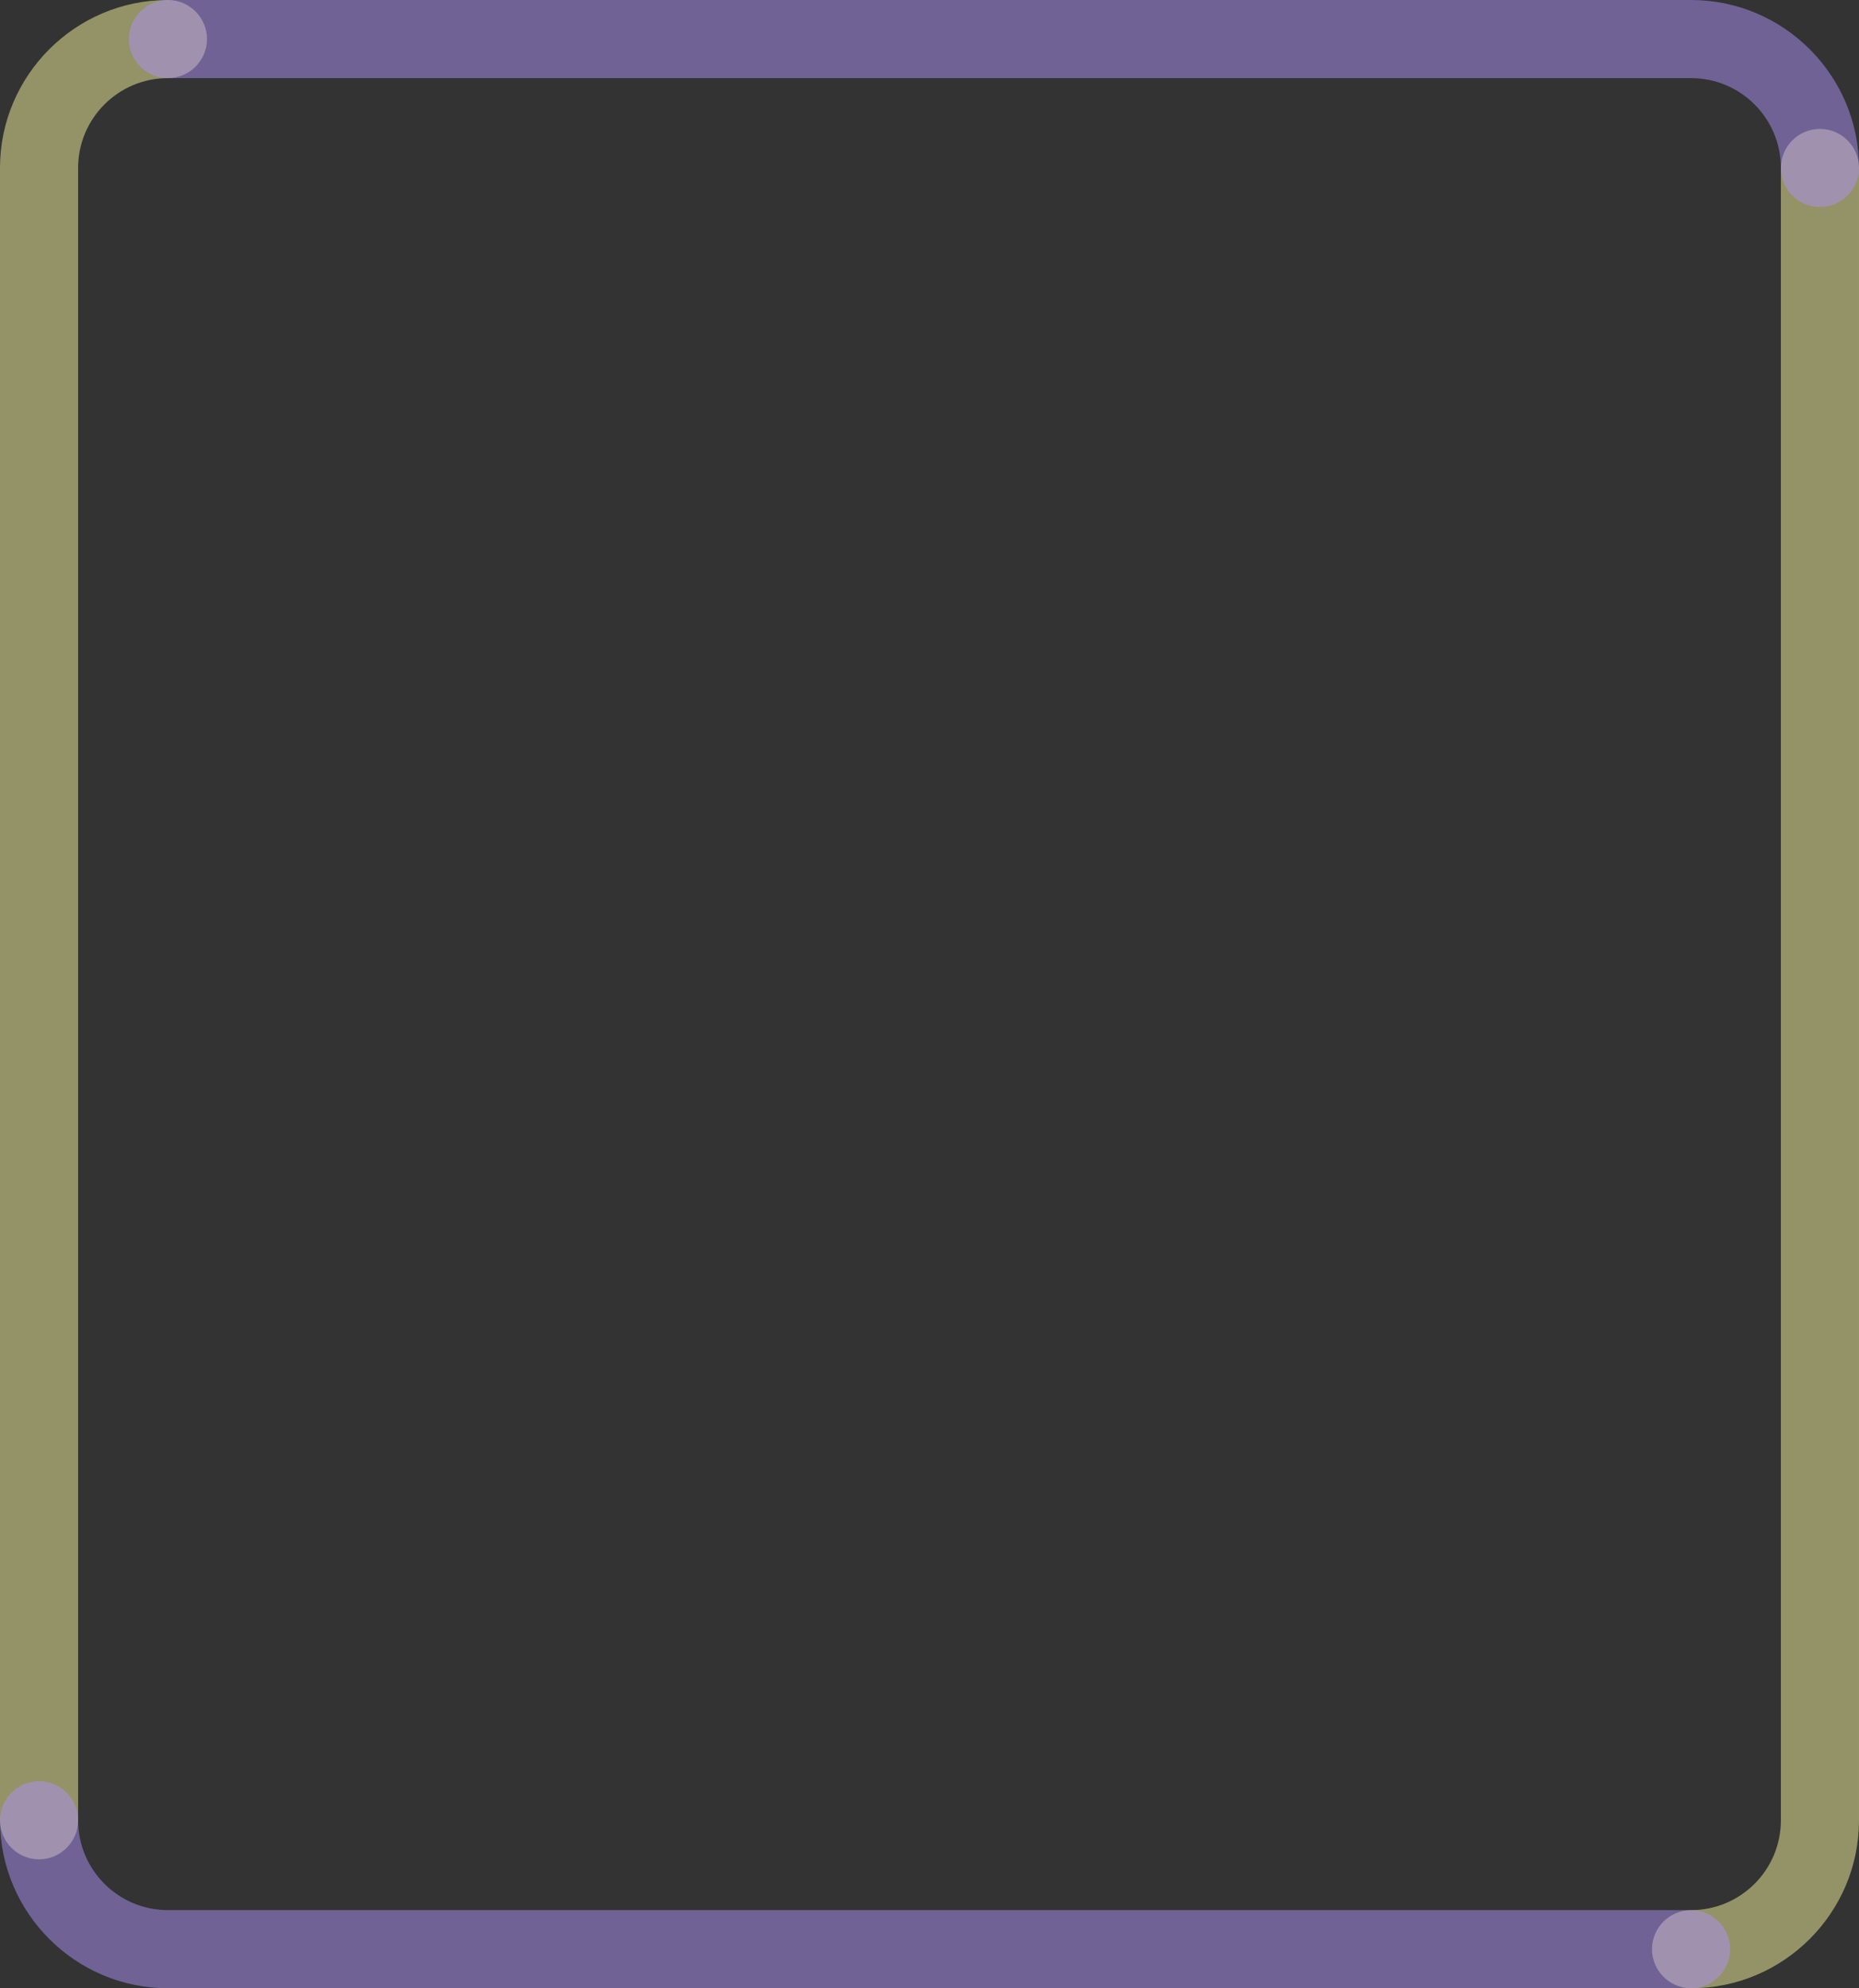
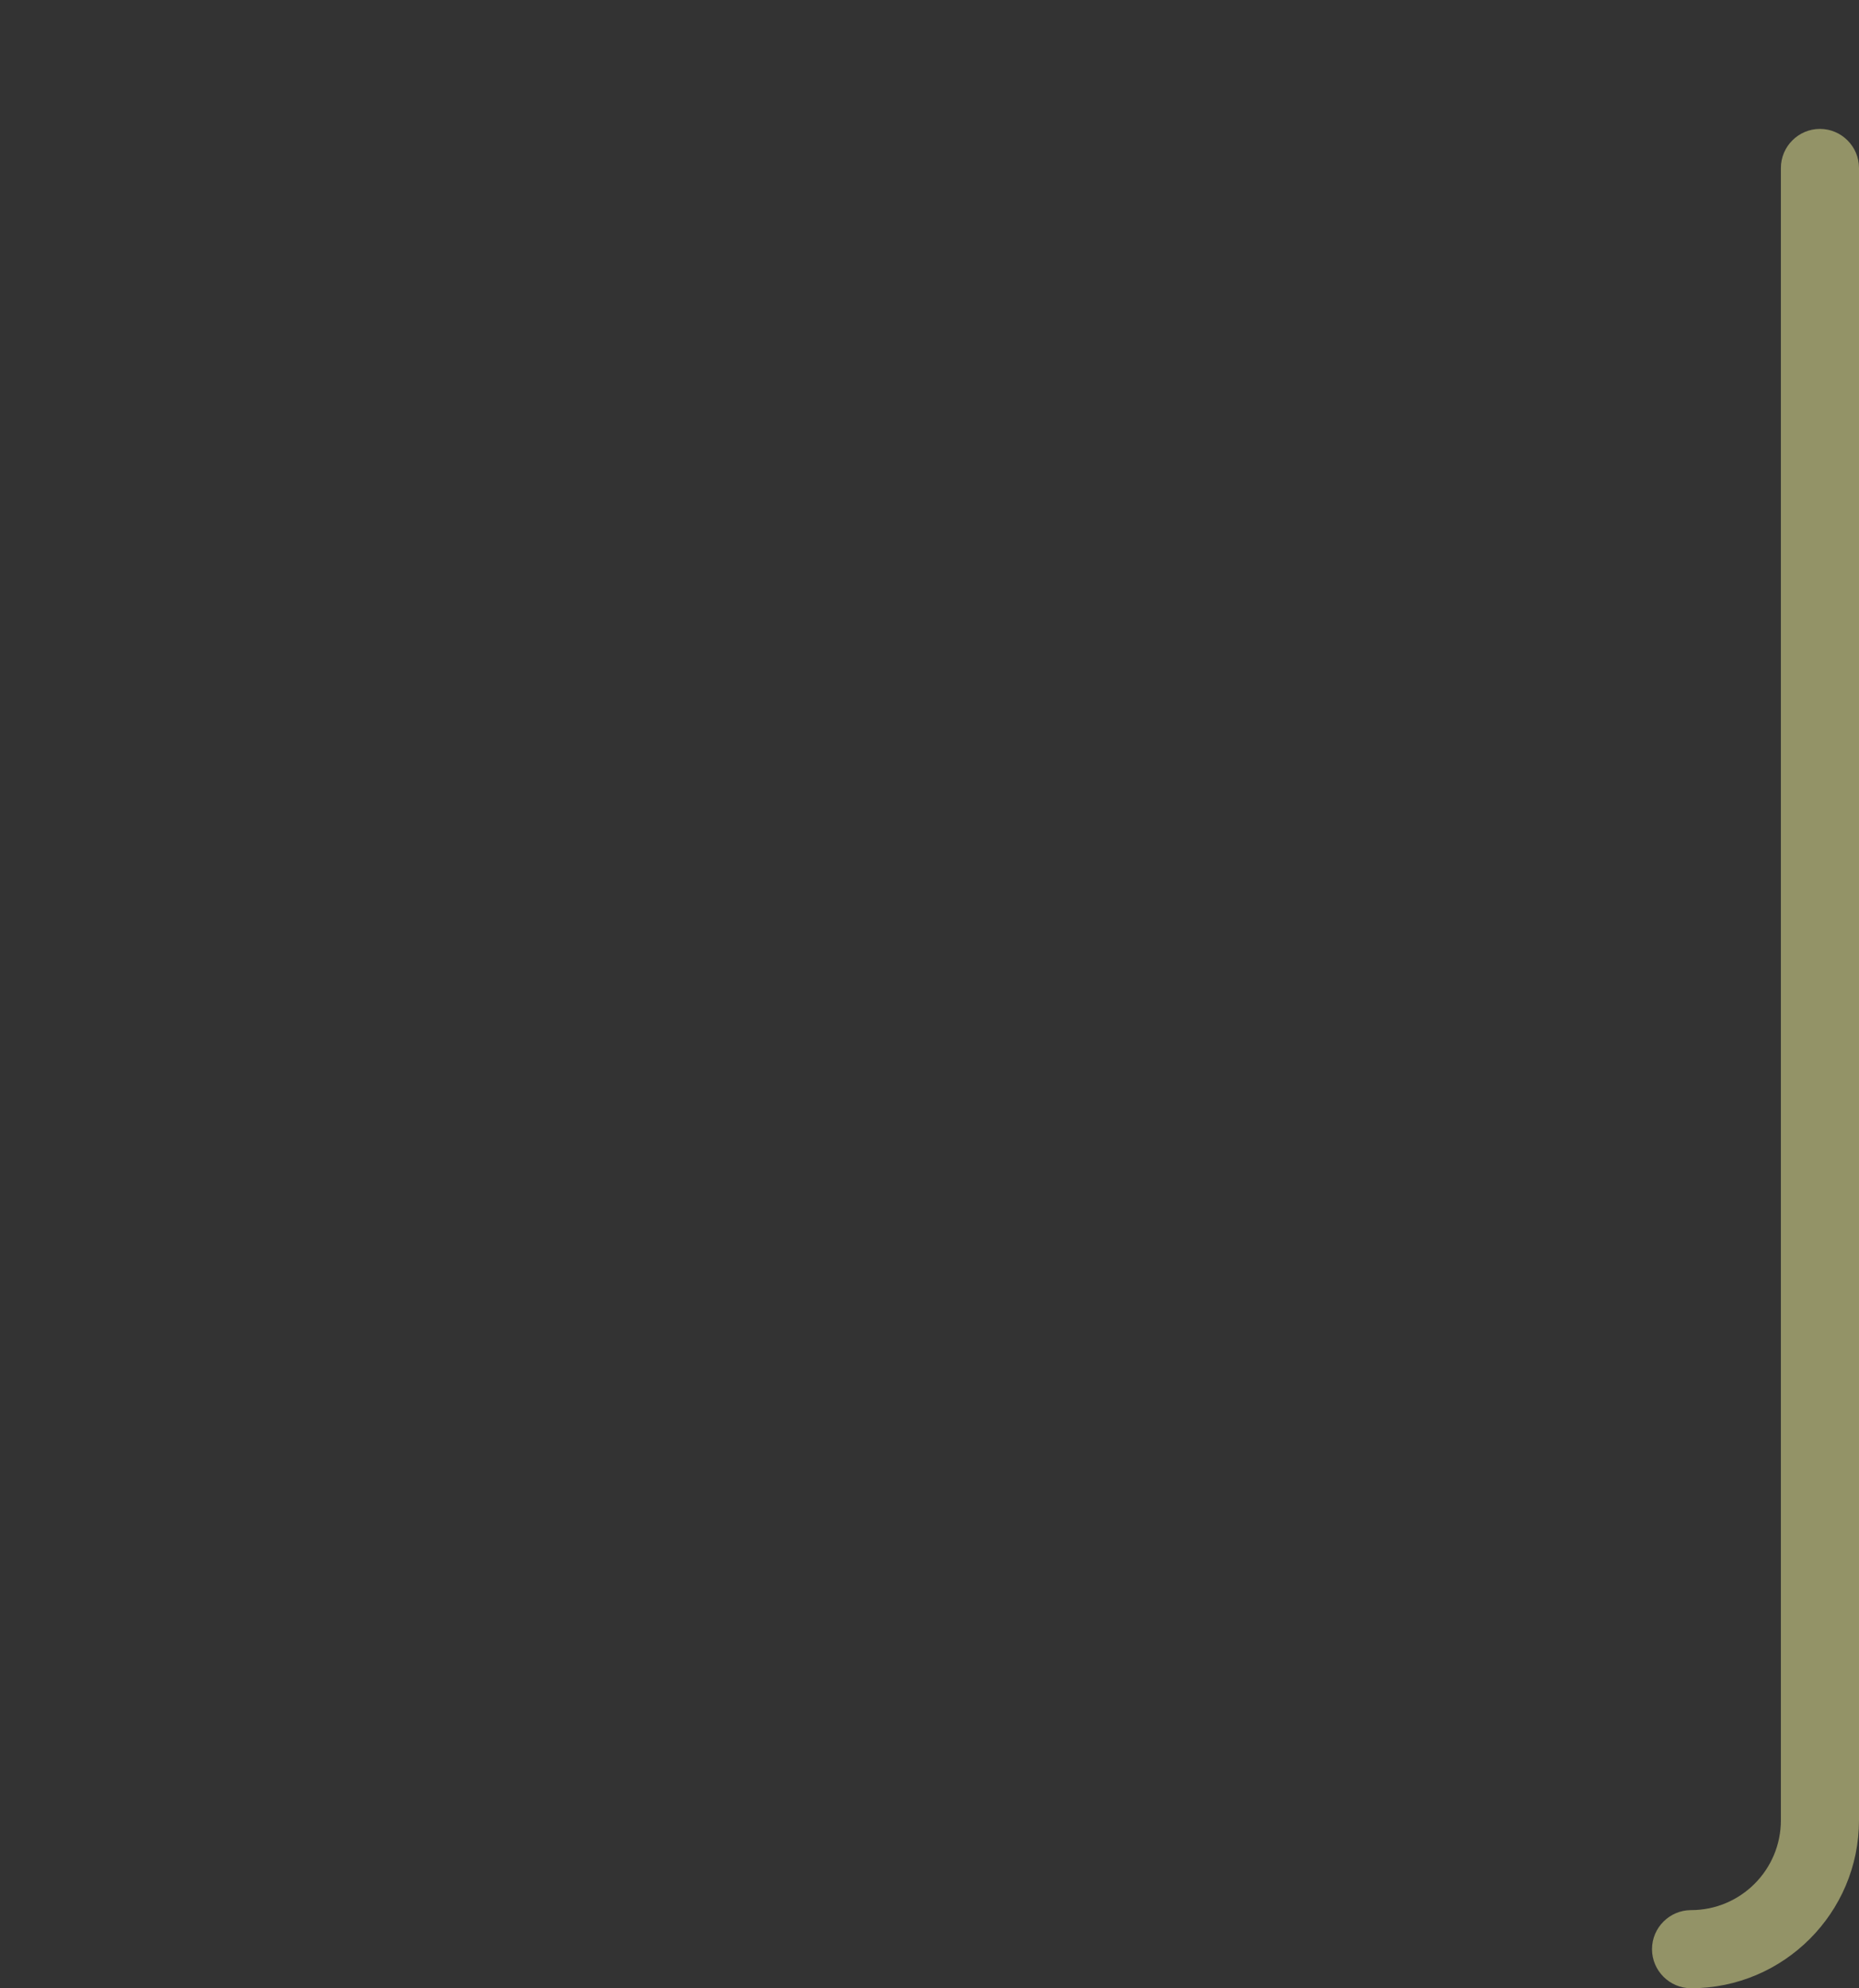
<svg xmlns="http://www.w3.org/2000/svg" fill="#000000" height="509" preserveAspectRatio="xMidYMid meet" version="1" viewBox="0.0 0.0 476.0 509.0" width="476" zoomAndPan="magnify">
  <rect x="0.0" y="0.0" width="476.0" height="509.0" fill="#333333" stroke="none" />
  <g id="change1_1">
    <path d="M433,509c-5.5,0-10-4.5-10-10s4.5-10,10-10c12.7,0,23-10.3,23-23V43c0-5.5,4.5-10,10-10 s10,4.5,10,10v423C476,489.7,456.7,509,433,509z" fill="#f5f49d" opacity="0.5" />
  </g>
  <g id="change2_1">
-     <path d="M10,476c-5.5,0-10-4.5-10-10V43C0,19.3,19.3,0,43,0c5.5,0,10,4.5,10,10s-4.5,10-10,10 c-12.7,0-23,10.3-23,23v423C20,471.5,15.5,476,10,476z" fill="#f5f49d" opacity="0.5" />
-   </g>
+     </g>
  <g id="change3_1">
-     <path d="M466,53c-5.5,0-10-4.5-10-10c0-12.7-10.3-23-23-23H43c-5.5,0-10-4.5-10-10S37.5,0,43,0h390 c23.7,0,43,19.3,43,43C476,48.5,471.5,53,466,53z" fill="#af92f7" opacity="0.5" />
-   </g>
+     </g>
  <g id="change4_1">
-     <path d="M433,509H43c-23.7,0-43-19.3-43-43c0-5.5,4.5-10,10-10s10,4.5,10,10c0,12.7,10.3,23,23,23h390 c5.5,0,10,4.5,10,10S438.5,509,433,509z" fill="#af92f7" opacity="0.5" />
-   </g>
+     </g>
</svg>